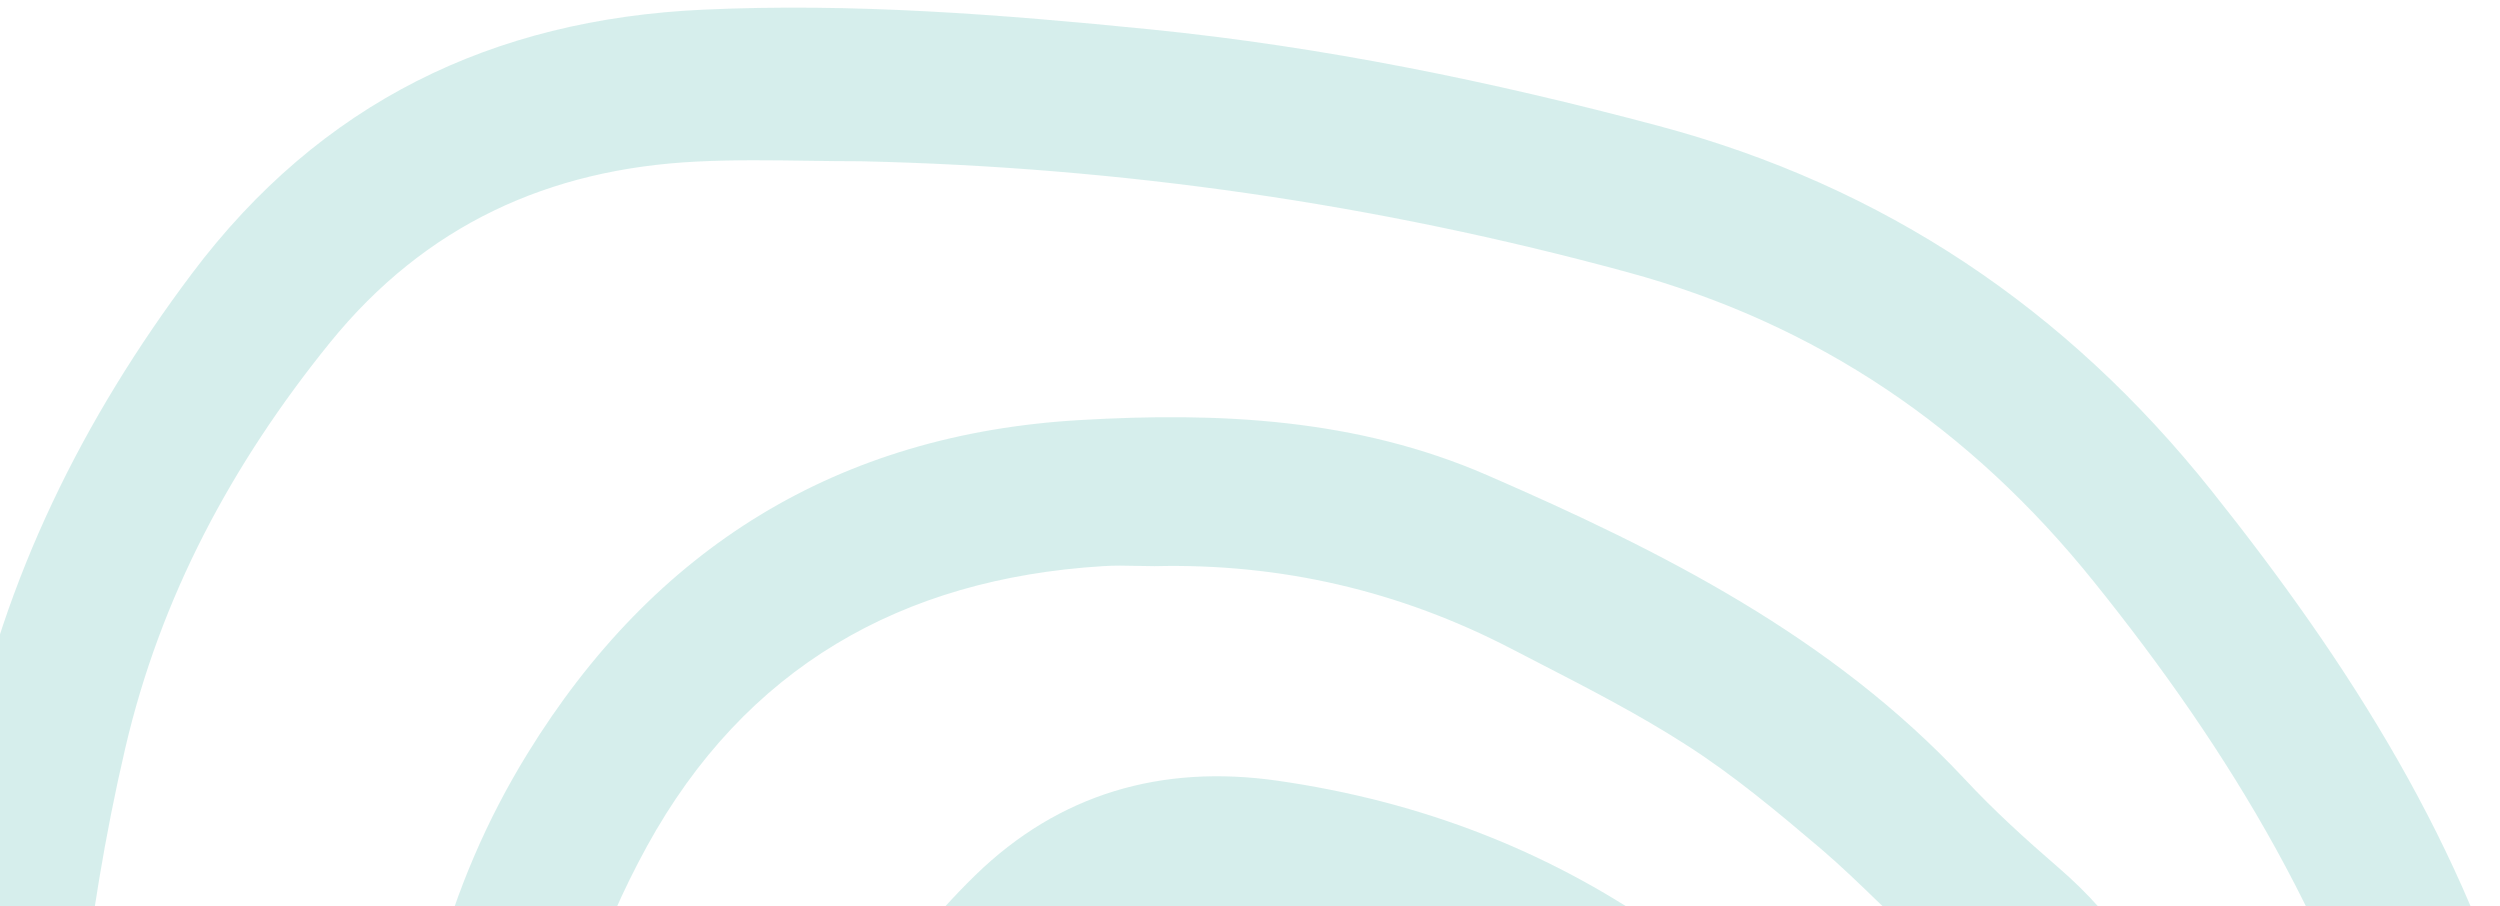
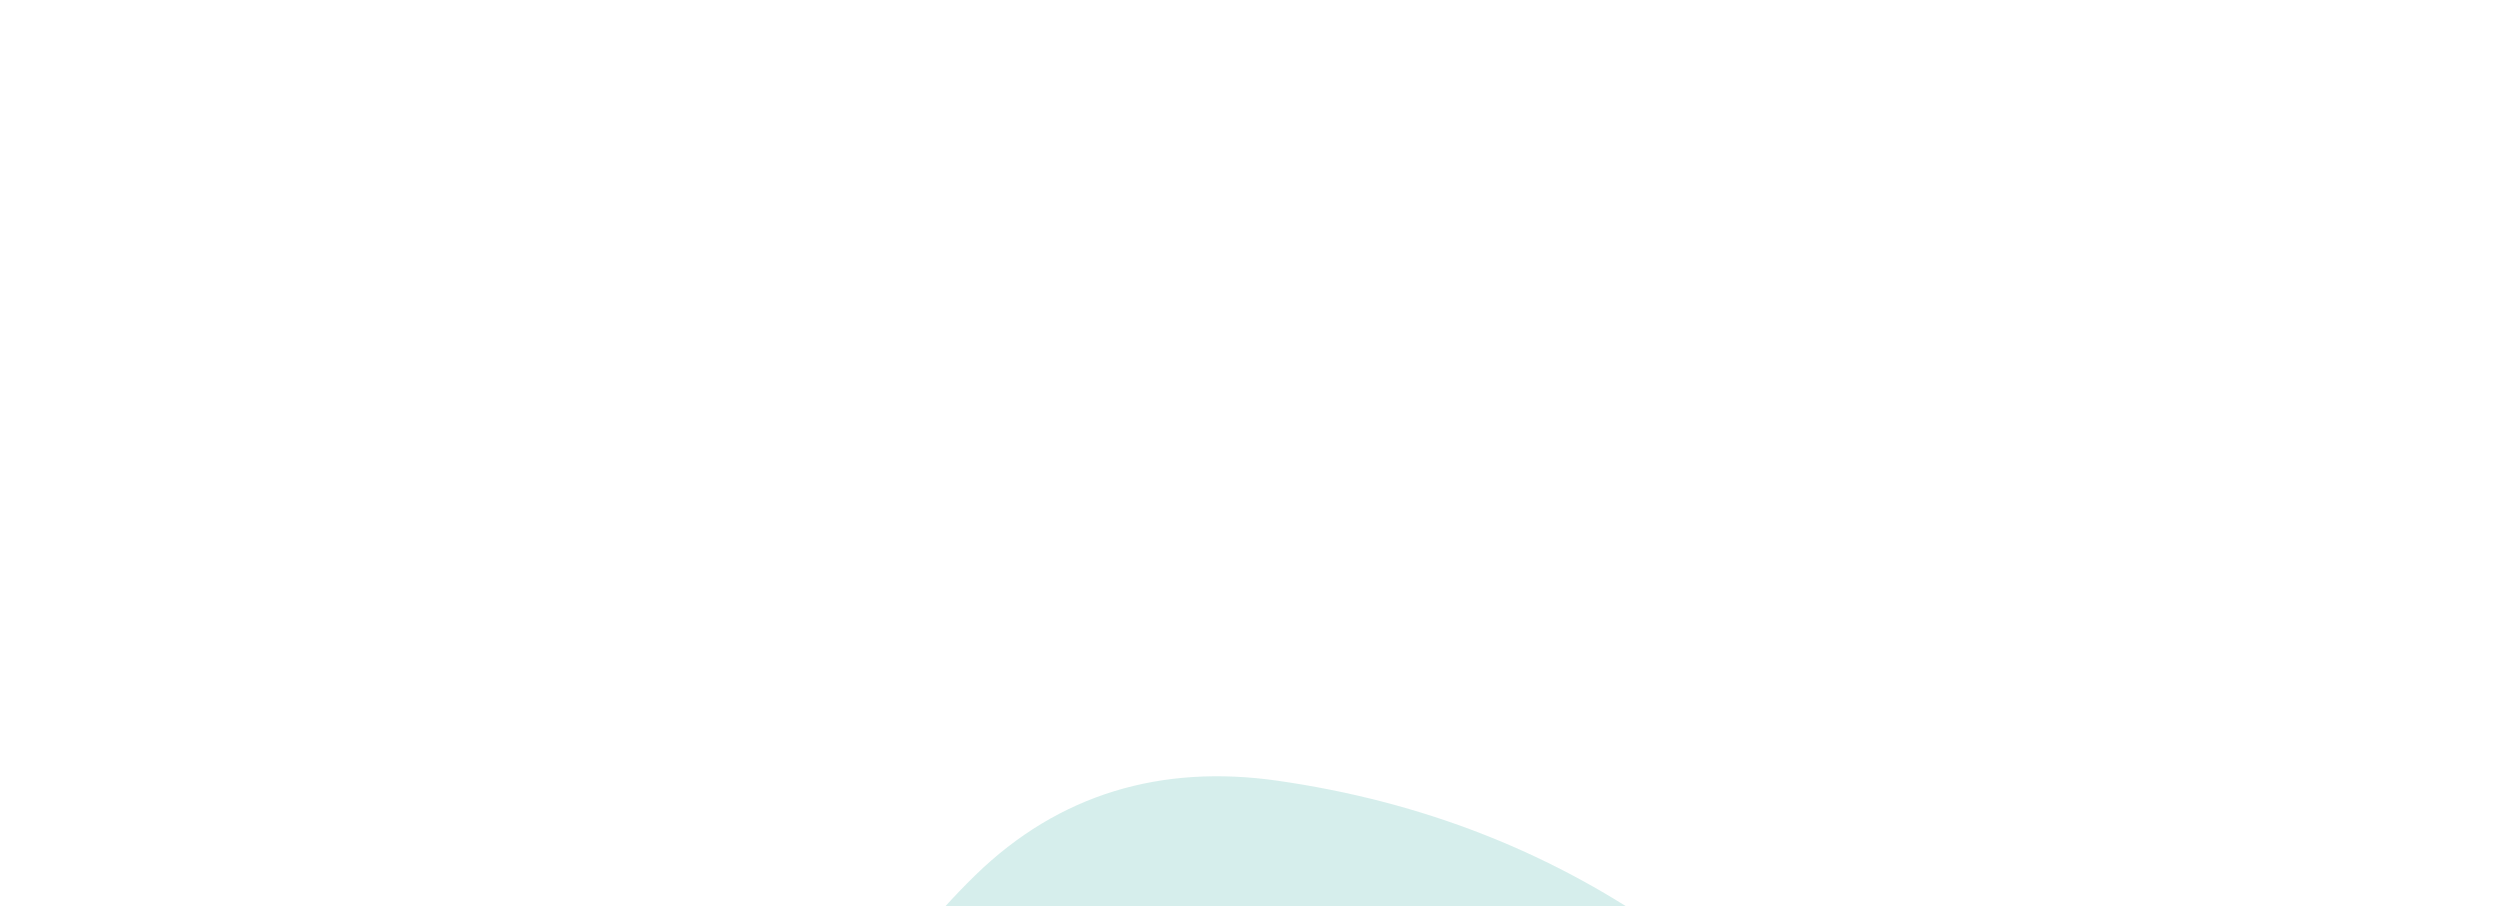
<svg xmlns="http://www.w3.org/2000/svg" width="320" height="116" viewBox="0 0 320 116" fill="none">
  <g opacity="0.5">
-     <path d="M199.089 171.461C200.563 165.979 200.524 160.496 197.267 155.52C192.923 148.91 190.246 140.745 181.248 138.373C171.513 135.807 162.554 136.818 153.905 142.378C135.405 154.237 135.909 177.254 155.108 187.946C159.335 190.318 163.911 191.601 168.837 191.523C179.968 190.785 189.354 186.508 196.103 177.332C197.383 175.582 198.508 173.522 199.089 171.461Z" fill="#ADDED9" />
    <path fill-rule="evenodd" clip-rule="evenodd" d="M237.447 166.601C237.098 180.209 233.685 192.807 224.726 203.46C220.847 208.048 216.464 212.053 210.181 212.714C207.001 213.063 204.751 214.658 202.657 216.835C176.478 244.363 123.847 233.437 108.062 197.161C93.945 164.657 102.555 133.746 124.856 112.012C135.56 101.592 148.669 97.82 163.446 99.92C181.985 102.564 198.973 109.096 214.215 120.099C230 131.491 237.718 147.044 237.447 166.601ZM214.771 162.176C215.725 160.497 216.74 158.711 217.822 156.764C216.581 147.782 210.414 141.095 202.851 135.496C190.13 126.087 175.624 120.916 160.111 118.699C150.259 117.3 141.766 120.877 135.405 128.303C121.21 144.866 115.78 163.335 123.692 184.758C129.005 199.066 138.585 208.087 153.323 211.858C169.225 215.941 182.412 211.897 192.845 199.183C199.438 191.173 204.557 182.231 209.018 172.861C210.647 169.431 212.542 166.096 214.771 162.176Z" fill="#ADDED9" />
-     <path fill-rule="evenodd" clip-rule="evenodd" d="M80.993 295.836L80.996 295.837C81.851 296.178 82.694 296.514 83.511 296.852L130.945 308.4C132.212 308.763 133.544 308.866 134.897 308.971C137.6 309.182 140.383 309.398 142.89 311.704L178.068 311.977C217.977 309.799 253.309 295.608 284.259 270.413C299.191 258.282 309.742 242.924 316.063 224.689C317.699 219.998 319.611 215.28 321.497 210.627L321.499 210.621C321.848 209.761 322.195 208.903 322.54 208.048C329.677 190.124 331.344 171.578 329.017 152.604C328.71 150.025 327.737 147.528 326.768 145.038L326.767 145.036C326.392 144.073 326.017 143.11 325.682 142.145C325.37 141.272 324.981 140.419 324.592 139.568C324.063 138.409 323.535 137.25 323.2 136.04C315.714 108.357 300.666 84.873 283.058 62.789C264.519 39.538 241.17 23.83 212.353 16.131C190.944 10.416 169.341 5.984 147.312 3.767C128.269 1.862 109.148 0.346 89.95 1.24C62.995 2.484 41.004 13.138 24.559 35.028C10.597 53.613 0.513 73.947 -4.102 96.732C-9.028 121.032 -11.433 145.45 -9.106 170.411C-5.033 214.23 12.342 250.545 47.558 277.606L73.776 292.692C76.117 293.894 78.606 294.885 80.993 295.836ZM250.982 181.026C241.791 198.405 230.388 214.385 215.34 227.061C191.371 247.24 163.757 254.899 132.962 247.084C111.979 241.758 95.651 229.743 86.265 209.759C81.728 200.116 77.539 190.201 74.591 179.976C67.416 155.092 70.403 130.947 82.814 108.318C95.38 85.456 115.392 74.064 141.145 72.47C142.619 72.366 144.093 72.401 145.567 72.435C146.304 72.453 147.04 72.47 147.777 72.47C163.912 72.081 179.154 75.619 193.465 83.046C194.639 83.655 195.817 84.262 196.996 84.87C203.334 88.136 209.704 91.419 215.689 95.254C221.856 99.181 227.518 103.925 233.103 108.668C235.679 110.874 238.119 113.235 240.559 115.596C243.151 118.105 245.743 120.614 248.5 122.937C252.689 126.476 254.9 130.791 256.18 135.963C260.175 151.67 258.507 166.756 250.982 180.987V181.026ZM306.483 193.934C308.422 188.335 309.664 182.659 309.974 176.671V176.632C310.517 166.601 309.315 156.803 306.794 147.083C299.735 119.71 285.539 96.226 268.009 74.453C252.262 54.857 232.637 41.443 208.281 34.833C176.167 26.085 143.472 21.38 110.195 20.642C107.963 20.642 105.726 20.61 103.488 20.578C98.728 20.51 93.961 20.442 89.213 20.68C70.247 21.614 54.423 28.807 42.206 43.892C29.679 59.367 20.526 76.436 16.026 95.799C13.428 106.918 11.605 118.272 10.325 129.586C7.106 157.891 9.356 185.769 20.332 212.247C32.239 241.019 52.212 262.714 81.145 274.845C108.915 286.471 138.198 292.458 168.217 293.003C204.829 293.664 237.563 281.377 266.962 259.876C283.251 247.979 294.499 232.348 300.161 212.83C301.581 207.865 303.306 202.971 305.025 198.093C305.514 196.706 306.002 195.32 306.483 193.934ZM290.543 171.033C293.258 168.817 294.576 165.706 293.335 162.129L293.195 161.735C292.502 159.789 291.775 157.746 290.504 156.181C285.47 149.929 282.693 142.584 279.915 135.239L279.645 134.524C276.154 125.348 270.957 117.494 263.51 111.079C259.321 107.463 255.21 103.73 251.448 99.687C234.383 81.451 212.702 70.526 190.324 60.806C173.685 53.574 156.038 52.718 138.236 53.768C107.209 55.557 83.705 70.137 67.493 96.498C56.983 113.567 52.29 132.502 51.902 152.37C51.32 182.659 62.297 209.331 78.819 234.059C79.207 234.681 79.71 235.226 80.215 235.77C104.222 262.87 134.862 272.707 169.846 268.197C197.033 264.697 220.033 251.75 238.494 231.221C254.9 212.947 268.901 193.234 275.184 168.467C276.144 168.99 277.036 169.488 277.888 169.963C279.445 170.833 280.866 171.626 282.32 172.355C285.346 173.91 288.255 172.938 290.582 171.033H290.543Z" fill="#ADDED9" />
  </g>
</svg>